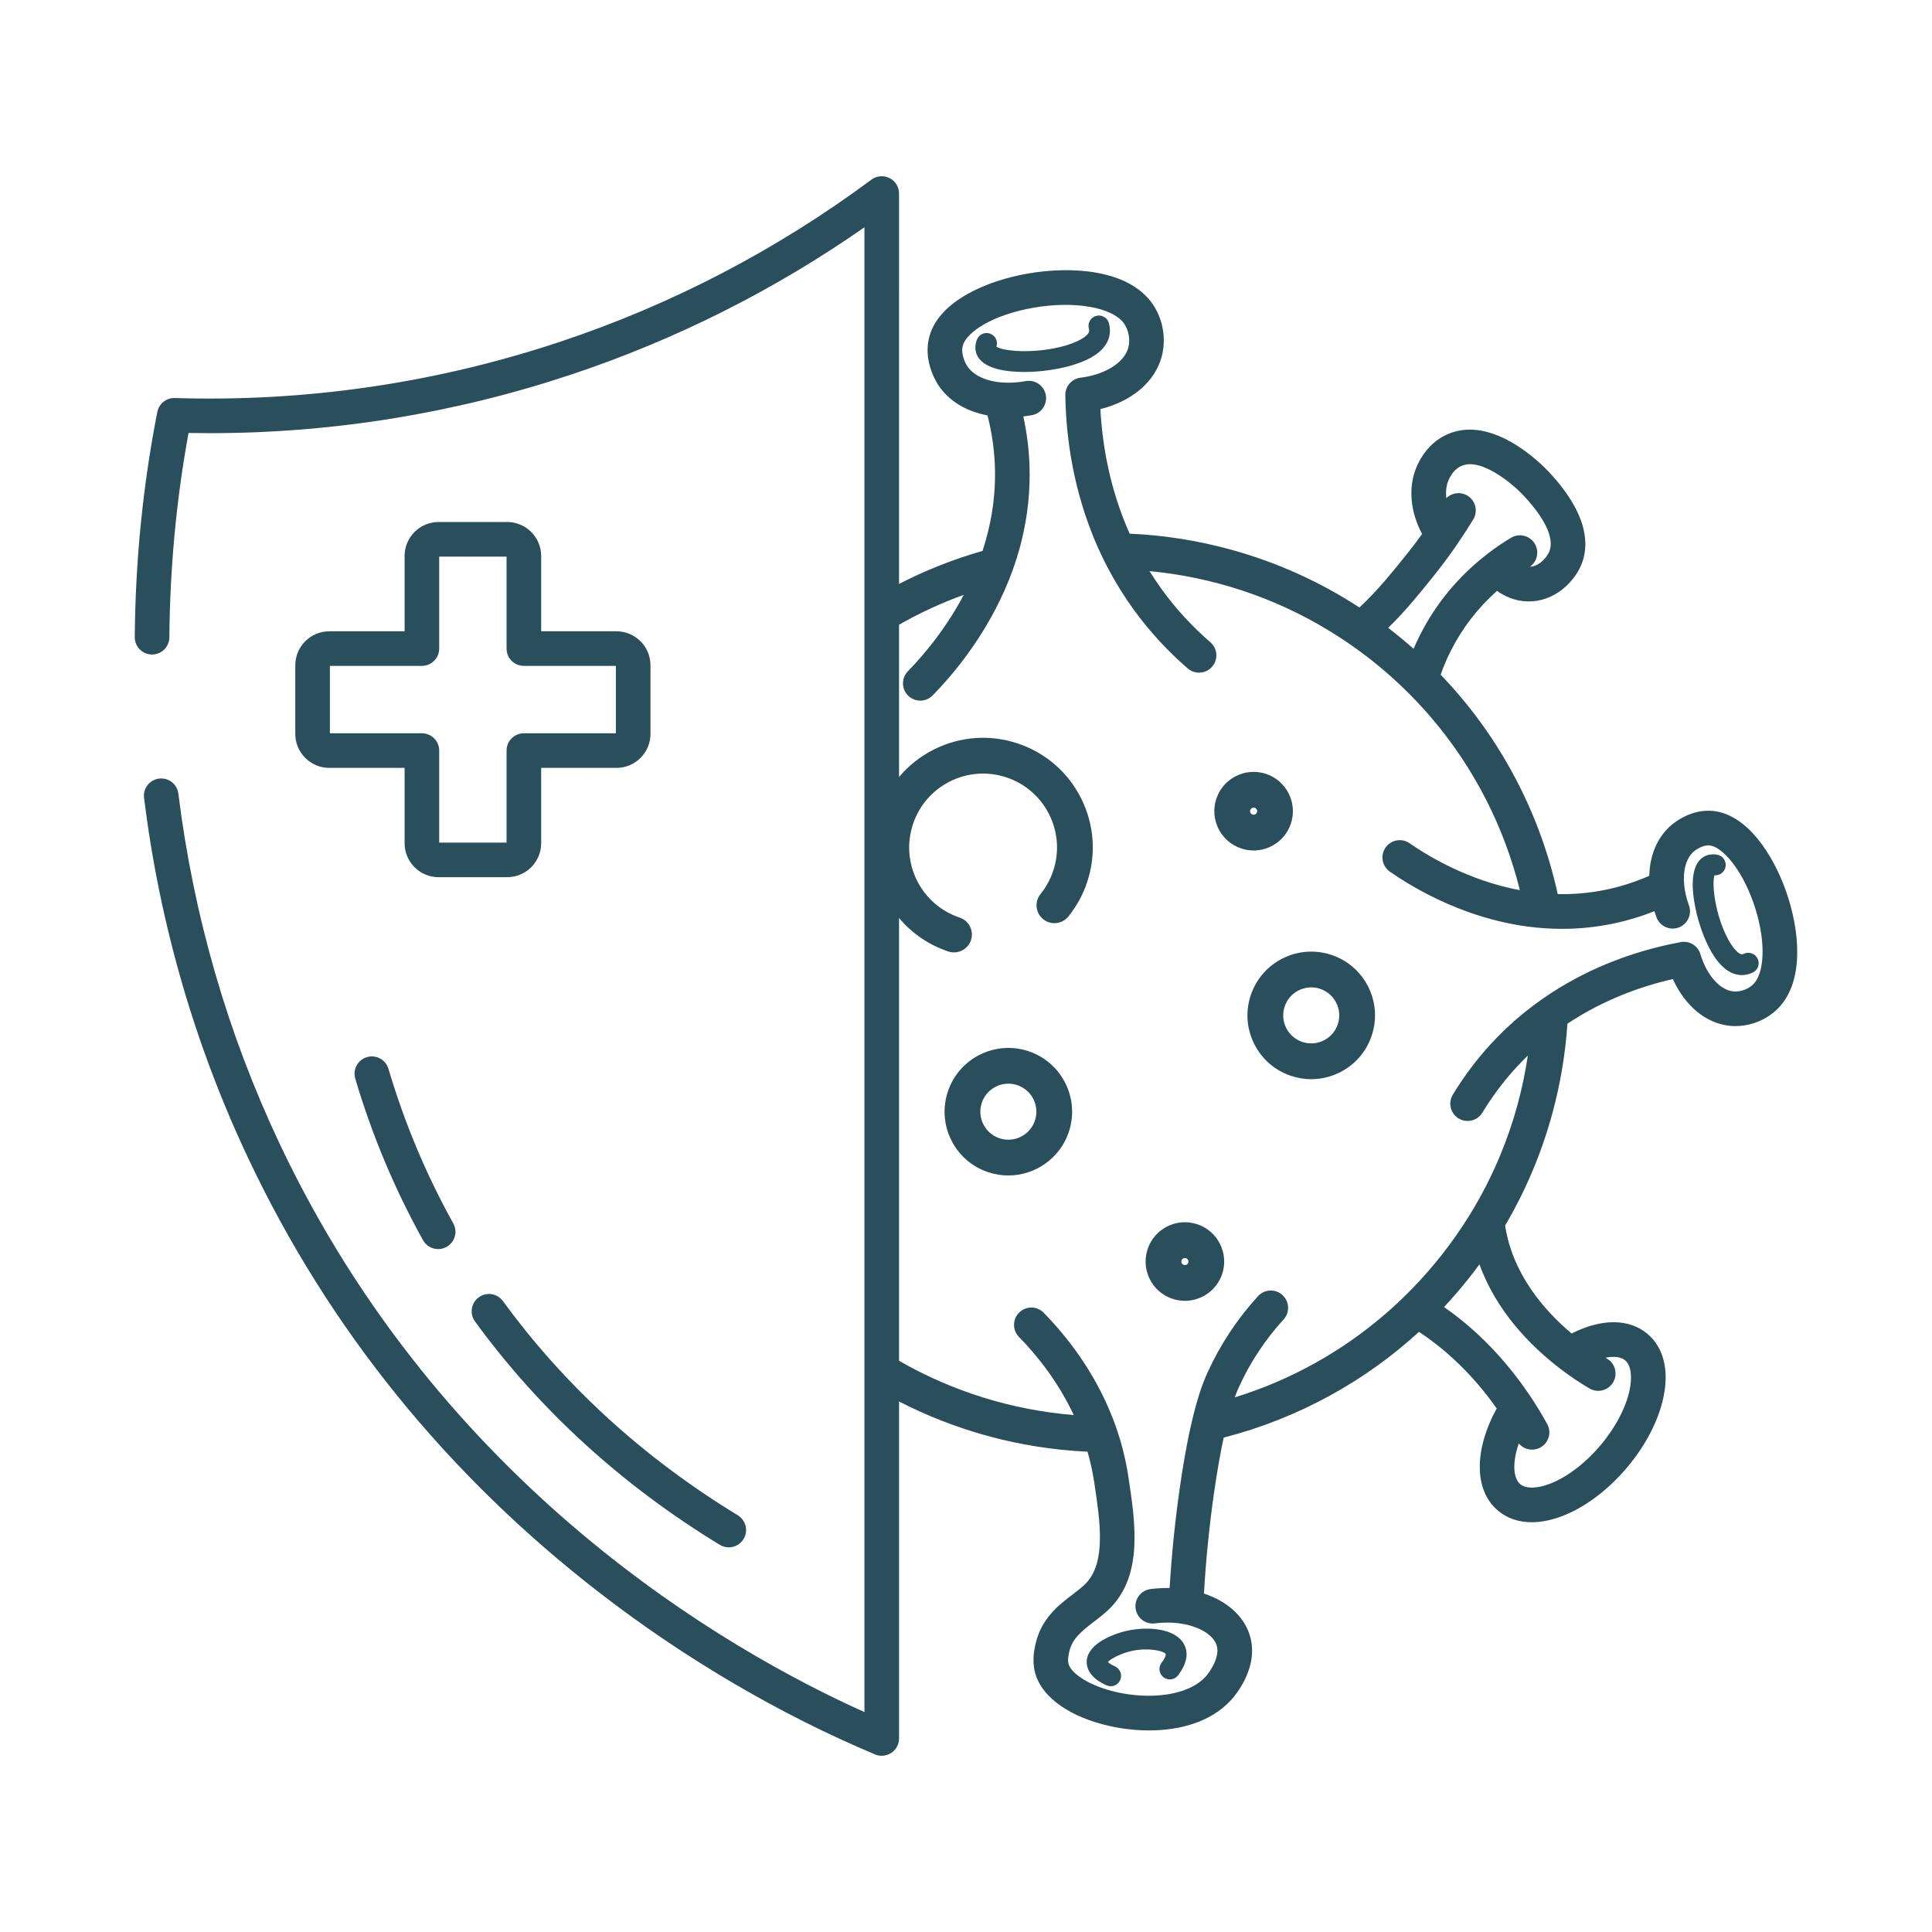
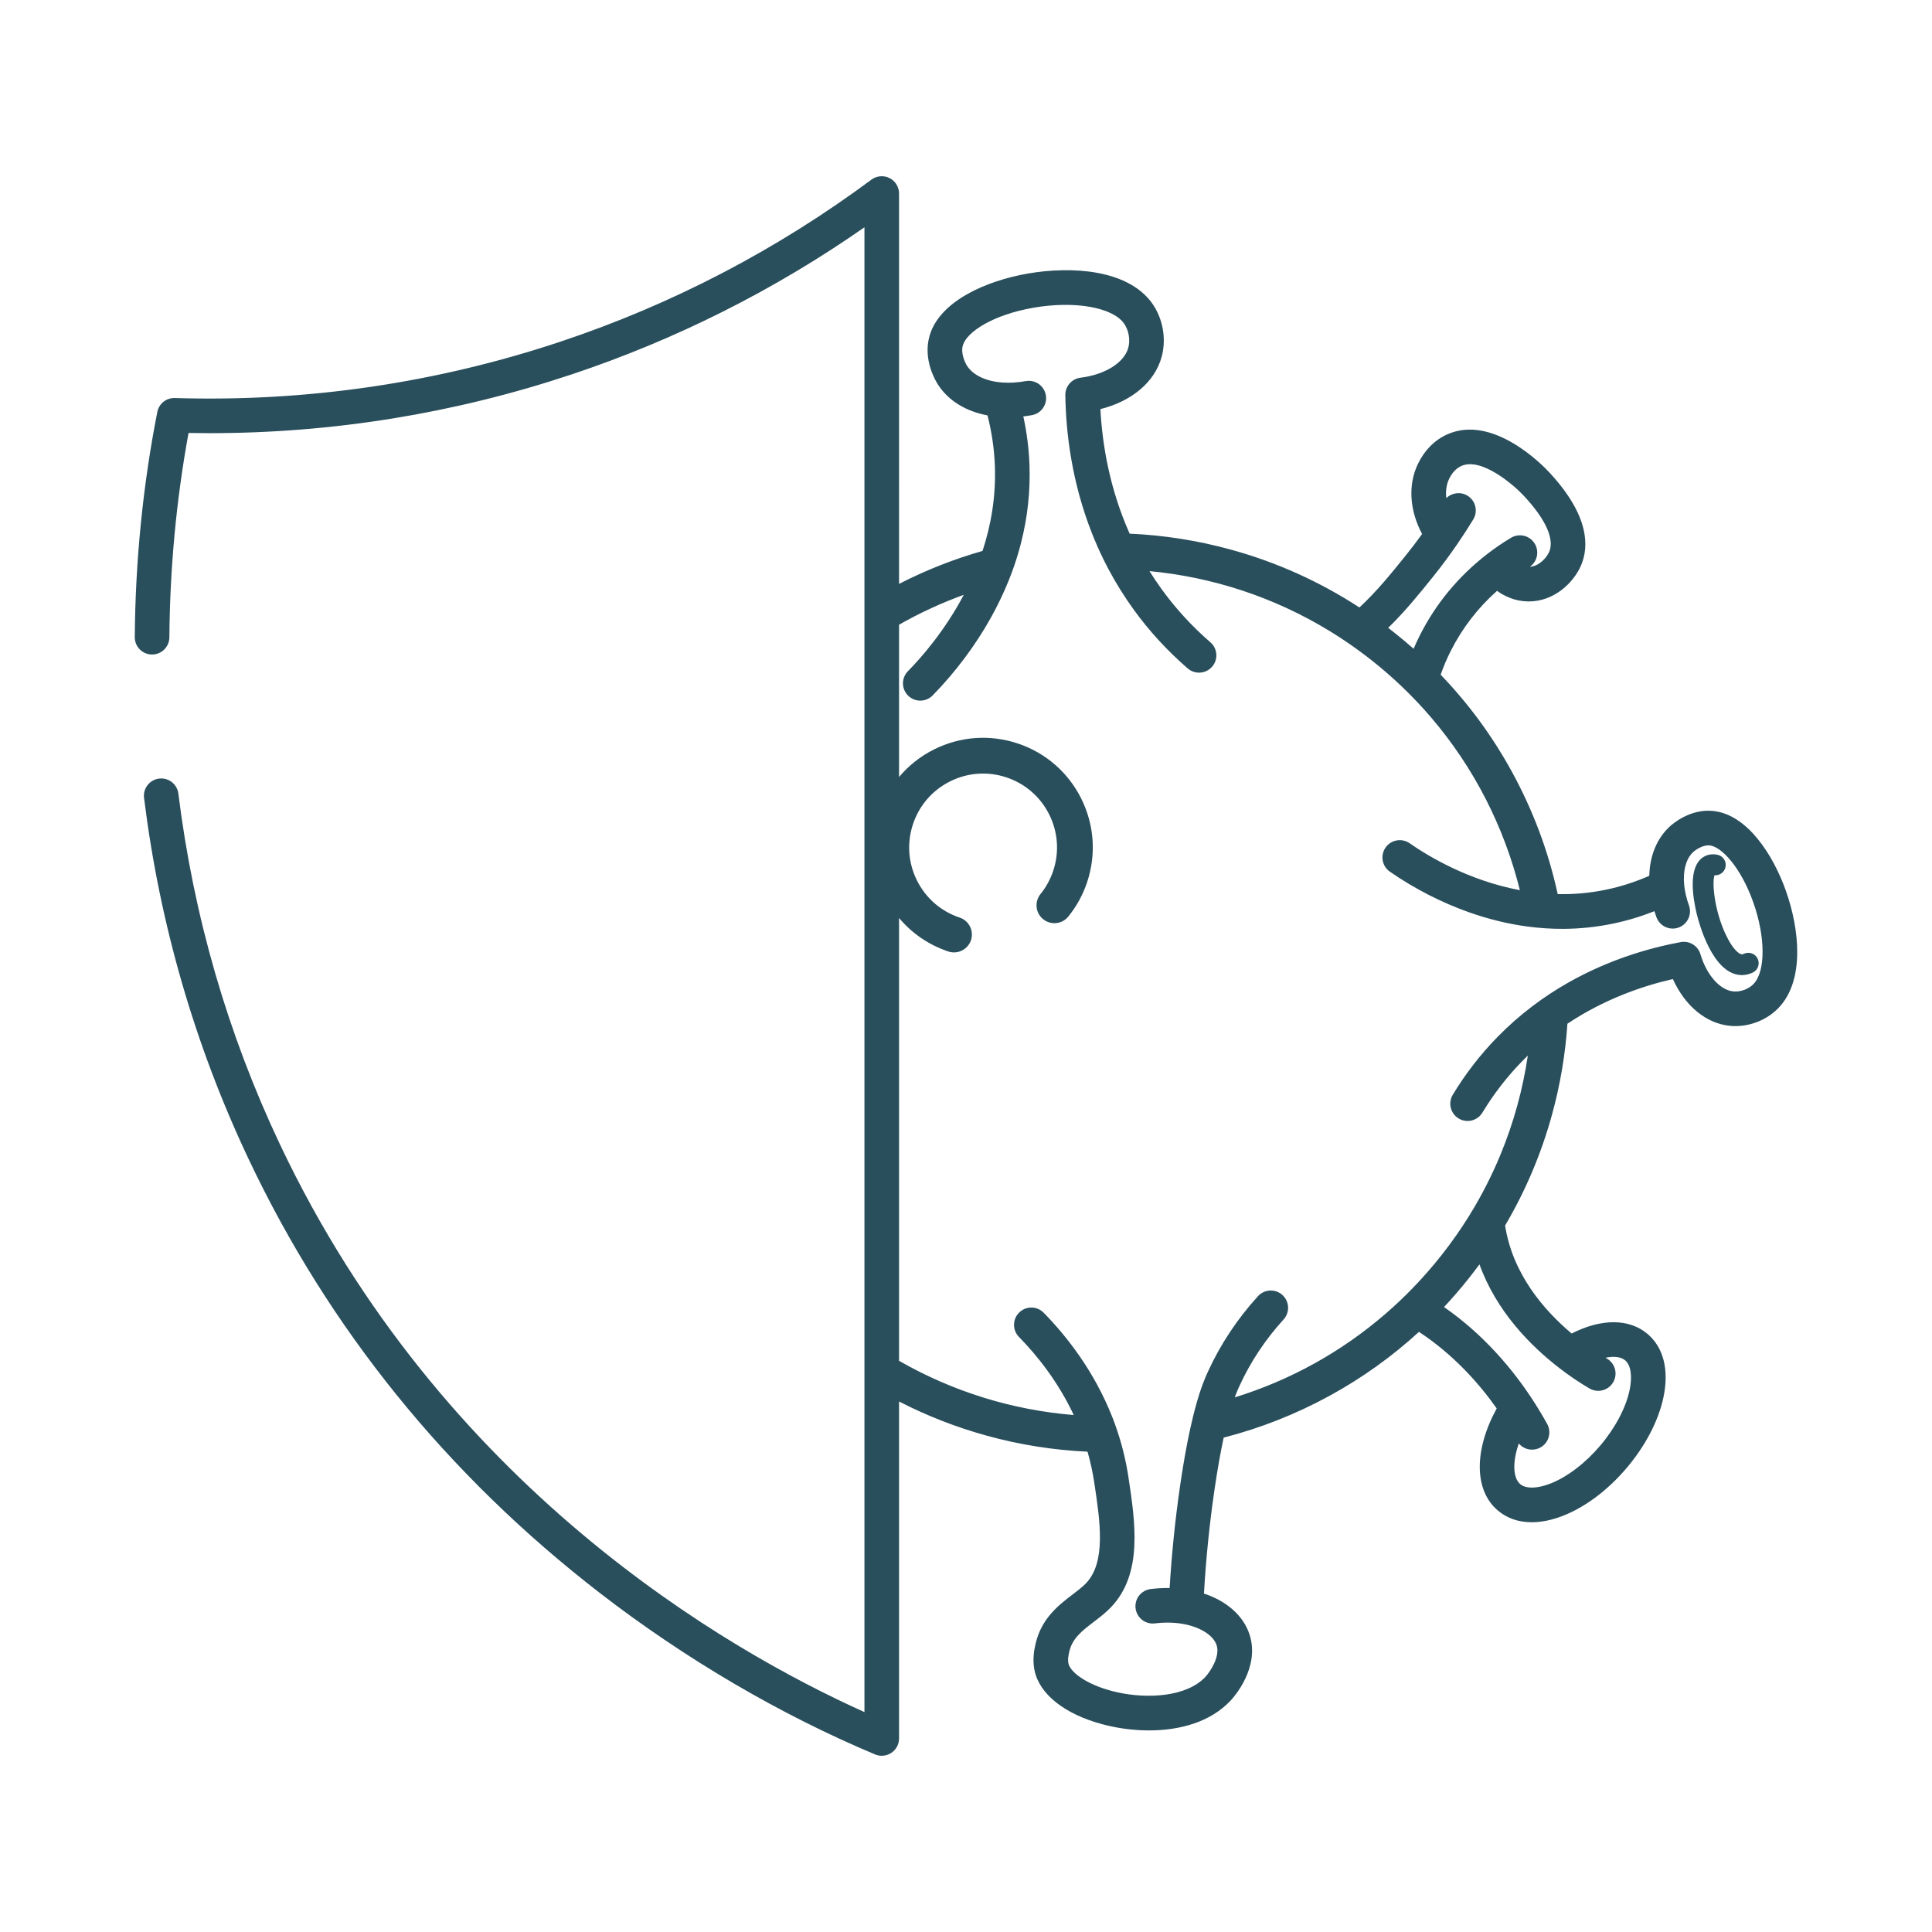
<svg xmlns="http://www.w3.org/2000/svg" xml:space="preserve" viewBox="0 0 4000 4000" id="AntiBacterial">
  <g id="Layer_7" fill="#294e5c" class="color000000 svgShape">
    <g fill="#294e5c" class="color000000 svgShape">
      <path d="M3610.55,1974.7c-1.79,0.84-3.34,1.22-4.6,1.11c-5.03-0.4-18.46-9.6-33.34-41.57c-23.19-49.84-28.37-106.56-22.92-122.09    c10.78,0.88,20.8-6.5,22.87-17.41c2.22-11.66-5.44-22.91-17.1-25.12c-10.61-2.02-20.48-0.42-28.57,4.6    c-32.19,19.97-22.55,82.56-13.94,118.1c4.92,20.3,32.35,121.77,89.57,126.34c1.29,0.1,2.58,0.15,3.88,0.15    c7.49,0,14.99-1.73,22.35-5.17c10.75-5.02,15.4-17.81,10.37-28.57C3634.1,1974.32,3621.31,1969.68,3610.55,1974.7z" fill="#294e5c" class="color000000 svgShape" />
      <path d="M3697.36,1843.95c-26.4-74.27-79.4-156.55-148.95-164.77c-47.95-5.67-84.64,25.82-91.44,32.13    c-26.54,24.5-41.18,60.09-42.33,101.95c-28.93,12.73-58.88,22.36-89.3,28.7c-34.47,7.19-68.05,9.86-100.26,9.18    c-19.36-88.7-51.21-173.74-95.12-253.8c-40.27-73.41-89.56-140.48-147.23-200.44c5.64-16.16,12.49-32.54,20.76-48.97    c23.8-47.29,56.01-89.12,95.94-124.66c15.52,11.13,36.94,21.37,63.51,21.91c0.77,0.02,1.53,0.03,2.3,0.03    c52.37,0,92.61-38.5,108.16-74.72c16.25-37.85,18.16-101.85-65.03-191.71l-0.84-0.91c-11.6-12.55-116.06-121.34-211.43-78.43    c-25.93,11.66-46.83,32.76-60.45,61.03c-20.87,43.38-17.39,96.18,8.65,145.12c-10.95,15.21-22.33,30.15-33.97,44.6    c-29.46,36.58-59.48,73.84-95.83,107.53c-81.91-53.44-170.87-93.56-265.44-119.61c-69.03-19.01-139.33-30.11-210.24-33.21h-0.01    c-41.54-92.96-56.65-184.54-60.56-257.86c65.21-16.36,112.56-56.08,126.8-108.18c10.34-37.71,2.45-80.66-20.57-112.1    c-50.32-68.74-165.66-76.23-256.85-60.33c-84.15,14.67-181.63,56.07-202.89,128.24c-14.54,49.3,12.03,93.6,17.46,101.92    c21.42,32.93,57.23,54.97,102.35,63.48c8.82,34.55,13.93,69.68,15.22,104.71c2.35,63.96-8.17,123.03-25.57,175.88    c-59.6,16.98-117.36,39.79-172.83,68.27V400.68c0-13.53-7.63-25.91-19.72-32c-12.09-6.08-26.58-4.83-37.45,3.24    c-195.93,145.44-412.31,258.23-643.17,335.23c-257.77,85.98-526.62,125.32-799.1,116.93c-17.53-0.55-32.86,11.69-36.24,28.89    c-29.76,151.26-45.45,308.06-46.66,466.05c-0.15,19.79,15.76,35.94,35.54,36.09h0.28c19.65,0,35.66-15.86,35.81-35.54    c1.1-143.24,14.44-285.44,39.69-423.14c14.48,0.26,28.94,0.39,43.4,0.39c255.58,0,507.54-40.86,749.96-121.72    c215.81-71.98,419.37-174.29,606.04-304.52v779.11v89.15v1432.77v89.04v684.04c-285.13-128.25-875.11-466.74-1210.46-1176.01    c-107.98-228.38-178.62-472.48-209.98-725.54c-2.43-19.63-20.33-33.59-39.95-31.14c-19.62,2.43-33.57,20.32-31.14,39.95    c32.3,260.63,105.06,512.07,216.3,747.34c166.57,352.31,411.4,654.78,727.69,899.05c176.53,136.33,373.47,251.83,569.51,334    c4.45,1.87,9.15,2.79,13.84,2.79c6.96,0,13.87-2.03,19.83-5.99c9.99-6.64,15.98-17.84,15.98-29.82V2901.6    c57.73,29.73,118.39,53.39,181.54,70.8c68.53,18.88,138.31,29.95,208.7,33.15c5.79,20.11,10.48,41.16,13.81,63.14    c12.34,81.48,25.09,165.73-17.33,209.68c-7.03,7.29-16.61,14.6-26.76,22.35c-28.8,22-64.65,49.37-76.97,101.33    c-2.67,11.24-8.94,37.56-0.02,65.65c15.39,48.3,72.56,87.87,152.94,105.84c25.3,5.66,53.31,9.1,81.76,9.09    c62.32,0,126.77-16.5,169.36-62.37c6.29-6.76,60.85-68.03,38.59-136.29c-12.65-38.71-46.98-69.06-94.32-84.66    c4.07-70.84,11.18-141.61,21.18-210.79c6.69-46.31,13.37-82.98,19.64-112.11c76.69-19.67,150.45-48.83,220.39-87.2    c66.73-36.61,128.24-80.67,183.92-131.72c71.8,47.16,124.62,107.01,160.97,158.54c-47.23,86.38-46.99,169.46,2.33,211.27    c19.06,16.19,43.03,24.34,70.22,24.34c19.88,0,41.5-4.37,64.18-13.16c46.3-17.96,93.29-53.18,132.3-99.17    c39.01-45.98,66.1-98.08,76.27-146.71c11.78-56.32,0.09-102.76-32.92-130.76c-38.07-32.27-95.65-32.24-157.25-0.93    c-58.34-49.1-122.32-123.94-137.75-223.58c42.27-71.67,74.75-148.31,96.99-229.04c17.09-62.05,27.79-125.14,32.03-188.76    c75.62-50.42,153.93-77.75,218.3-92.52c25.32,55.79,68.7,92,118.17,96.86c36.42,3.62,74.79-10.43,100.17-36.62    C3736.87,2030.48,3725.94,1924.35,3697.36,1843.95z M2966.12,1195.12c17.54-21.78,34.52-44.59,50.47-67.79v-0.01c0,0,0,0,0-0.01    c11.79-17.17,23.1-34.6,33.61-51.82c10.3-16.89,4.96-38.93-11.92-49.23c-14.34-8.75-32.4-6.21-43.82,5.09    c-1.7-14.51,0.15-28.21,5.73-39.82c6.2-12.86,14.94-22.11,25.3-26.77c41.72-18.78,109.12,39.75,129.42,61.73l0.89,0.95    c44.17,47.71,54.85,79.2,54.85,98.5c0,6.95-1.38,12.32-3.09,16.29c-5.05,11.77-20.18,29.95-40.17,31.25c-0.01,0-0.01,0-0.02,0    c15.3-10.66,19.95-31.49,10.23-47.74c-10.15-16.97-32.14-22.5-49.12-12.36c-17.11,10.23-33.83,21.66-49.7,33.96c0,0,0,0,0,0    c-59.32,45.97-106.18,102.62-139.29,168.38c-4.62,9.2-8.87,18.37-12.76,27.51c-13.26-11.72-26.88-23.11-40.87-34.16    c-3.91-3.09-7.85-6.15-11.79-9.18C2909.39,1265.55,2938.64,1229.22,2966.12,1195.12z M3228.35,2832.34    c0.03,0.03,0.07,0.05,0.1,0.08c20.33,15.69,41.33,29.91,62.42,42.26c5.69,3.33,11.92,4.92,18.07,4.92    c12.3,0,24.27-6.34,30.94-17.72c10-17.07,4.26-39.01-12.81-49.01c-1.01-0.59-2.02-1.21-3.04-1.81    c17.53-3.61,32.02-1.97,40.76,5.44c11.7,9.92,15.12,32.9,9.14,61.47c-7.65,36.6-29.8,78.52-60.78,115.02    c-30.97,36.51-68.72,65.21-103.57,78.73c-27.21,10.55-50.43,10.93-62.15,0.98c-14.35-12.17-16.93-43.83-2.92-84.15    c0,0,0-0.01,0-0.01c6.9,8.24,17.05,12.8,27.46,12.8c5.88,0,11.84-1.45,17.34-4.5c17.3-9.59,23.54-31.39,13.95-48.69    c-10.27-18.51-20.74-35.82-31.99-52.9c0,0,0,0,0,0c-0.07-0.11-0.14-0.21-0.2-0.32c0-0.01-0.01-0.01-0.02-0.02    c0,0,0-0.01-0.01-0.01c-0.01-0.01-0.02-0.03-0.03-0.04c-38.51-58.47-97.68-130.74-181.31-188.76    c18.23-19.49,35.72-39.82,52.44-60.97c7.14-9.03,14.11-18.17,20.91-27.42C3098.13,2714.95,3168.68,2786.28,3228.35,2832.34z     M3630.36,2037.41c-10.21,10.54-26.99,16.66-41.71,15.19c-27.78-2.73-55.15-33.72-68.14-77.13c-5.24-17.54-22.88-28.3-40.87-24.95    c-65.36,12.16-148.83,36.26-232.64,83.82c-25.01,14.18-50.05,30.46-74.65,49.13c-24.61,18.69-48.78,39.76-72.03,63.54    c-35.02,35.78-66.13,75.98-92.47,119.47c-10.24,16.92-4.84,38.95,12.08,49.2c5.8,3.51,12.2,5.18,18.52,5.18    c12.11,0,23.94-6.15,30.67-17.27c23.49-38.8,51.21-74.63,82.39-106.49c3.88-3.97,7.78-7.85,11.72-11.64    c-10.41,70.21-29.41,139.57-57.19,206.46c-17.78,42.84-39.17,84.68-64.2,125.05c-17.47,28.18-36.73,55.65-57.77,82.27    c-18.75,23.71-38.55,46.31-59.31,67.73c-17.84,18.41-36.4,35.95-55.61,52.6c-91.24,79.06-197.37,137.96-312.79,173.56    c4.07-11.14,7.38-18.4,9.66-23.38c22.85-50,53.63-96.39,91.48-137.92c13.32-14.61,12.28-37.27-2.35-50.6    c-14.61-13.32-37.27-12.28-50.6,2.34c-42.85,47.01-77.75,99.63-103.7,156.41c-5.04,11.04-14.56,31.89-25.94,74.05    c-0.39,1.42-0.77,2.86-1.15,4.31c-0.25,0.94-0.5,1.88-0.74,2.84c-0.31,1.19-0.62,2.39-0.94,3.61c-0.28,1.11-0.56,2.23-0.86,3.37    c-0.18,0.77-0.38,1.55-0.58,2.34c-0.17,0.72-0.36,1.46-0.54,2.2c-1.87,7.62-3.77,15.8-5.71,24.6c-0.36,1.62-0.71,3.27-1.07,4.93    c-0.22,1.04-0.44,2.08-0.68,3.15c-0.25,1.23-0.51,2.46-0.78,3.72c-0.52,2.5-1.04,5.05-1.57,7.63c-0.22,1.12-0.45,2.25-0.69,3.39    c-0.81,4.08-1.63,8.27-2.46,12.58c-4.69,24.56-9.48,52.9-14.2,85.58c-9.95,68.8-17.11,139.12-21.37,209.54c0,0,0,0,0,0    c-12.84-0.2-25.96,0.5-39.28,2.13c-19.63,2.4-33.61,20.26-31.21,39.9c2.4,19.63,20.23,33.61,39.9,31.21    c20.39-2.49,39.87-2.14,57.93,1.03c0.05,0.01,0.1,0.02,0.15,0.03c0.04,0.01,0.08,0.01,0.12,0.02c35.63,6.25,63,23.56,69.7,44.07    c7.9,24.21-14.51,56.06-22.94,65.28c-38.82,41.8-119.91,46.27-183.04,32.15c-57.91-12.95-94.3-38.82-100.29-57.65    c-2.9-9.12-0.08-20.98,1.45-27.39c6.43-27.08,26.97-42.77,50.75-60.93c11.82-9.03,24.05-18.37,34.84-29.54    c66.99-69.42,50.85-176.06,36.6-270.14c-2.7-17.88-6.2-35.2-10.36-51.97c-0.61-2.43-1.23-4.85-1.85-7.25    c-0.19-0.74-0.39-1.49-0.59-2.22c-0.29-1.09-0.58-2.17-0.88-3.25c-0.58-2.15-1.18-4.29-1.79-6.41c-0.4-1.41-0.8-2.81-1.22-4.21    c-0.4-1.33-0.79-2.65-1.19-3.98c-0.25-0.85-0.51-1.7-0.77-2.54c-0.42-1.36-0.84-2.72-1.26-4.07c-0.25-0.8-0.5-1.59-0.76-2.39    c-0.24-0.75-0.47-1.51-0.72-2.25c-0.27-0.85-0.55-1.7-0.83-2.55c-0.21-0.64-0.42-1.28-0.64-1.92c-0.47-1.43-0.96-2.86-1.45-4.29    c-0.52-1.53-1.04-3.05-1.58-4.57c-0.51-1.47-1.03-2.92-1.55-4.38c-0.59-1.62-1.18-3.22-1.77-4.84c-0.7-1.86-1.39-3.72-2.09-5.56    c-0.17-0.47-0.36-0.94-0.54-1.41c-0.57-1.49-1.15-2.97-1.74-4.45c-0.13-0.33-0.25-0.65-0.38-0.97    c-37.29-94.1-93.88-166.04-141.45-214.63c-13.84-14.14-36.52-14.37-50.65-0.54c-14.13,13.84-14.37,36.51-0.54,50.65    c37.35,38.15,80.94,92.36,113.39,161.67c-127.36-10.36-250.36-48.48-361.68-112.28v-916.85c26.65,31.9,61.66,55.91,102.08,69.41    c3.89,1.3,7.84,1.92,11.73,1.92c15.49,0,29.92-9.8,35.1-25.29c6.48-19.39-3.99-40.36-23.38-46.83    c-38.76-12.95-70.16-40.22-88.41-76.78c-18.25-36.56-21.17-78.05-8.22-116.81c12.95-38.76,40.22-70.16,76.78-88.41    c36.56-18.26,78.05-21.18,116.81-8.22c38.76,12.95,70.16,40.22,88.41,76.78c18.25,36.57,21.17,78.05,8.22,116.81    c-5.87,17.56-14.69,33.68-26.22,47.9c-12.87,15.88-10.44,39.18,5.44,52.06c15.88,12.88,39.19,10.44,52.06-5.44    c17.14-21.14,30.24-45.05,38.93-71.06c19.21-57.52,14.88-119.07-12.2-173.33c-27.08-54.26-73.67-94.72-131.19-113.93    c-57.51-19.22-119.07-14.88-173.33,12.2c-28.32,14.14-52.87,33.6-72.61,57.15v-315.3c43.09-24.51,87.95-45.16,134.04-61.89    c-39.16,74.17-86.94,128.91-115.67,158.19c-13.85,14.12-13.63,36.79,0.49,50.64c6.97,6.84,16.02,10.25,25.08,10.25    c9.29,0,18.56-3.58,25.58-10.73c46.76-47.67,88.42-103.25,120.45-160.71c13.9-24.93,26-50.11,36.31-75.5    c0.34-0.83,0.68-1.66,1.01-2.5c0.42-1.03,0.83-2.08,1.24-3.12c1.66-4.18,3.26-8.36,4.81-12.55c0.35-0.95,0.7-1.89,1.04-2.83    c0.28-0.75,0.55-1.51,0.82-2.26c0.28-0.75,0.55-1.51,0.81-2.26c0.29-0.79,0.57-1.57,0.84-2.36c0.26-0.73,0.52-1.48,0.77-2.21    c0.02-0.05,0.04-0.1,0.06-0.15c0.68-1.92,1.33-3.85,1.98-5.78c0.1-0.29,0.19-0.57,0.29-0.86c0.51-1.51,1-3.02,1.5-4.54    c0.35-1.07,0.69-2.13,1.03-3.19c0.18-0.55,0.36-1.1,0.53-1.65c0.21-0.68,0.42-1.34,0.64-2.02c1.37-4.37,2.69-8.75,3.96-13.15    c0.01-0.01,0.01-0.01,0-0.02c0.49-1.71,0.98-3.43,1.47-5.14c0.47-1.72,0.95-3.44,1.41-5.16c0.46-1.72,0.92-3.44,1.37-5.15    c0.44-1.72,0.88-3.45,1.31-5.16c13.17-52.56,18.8-105.8,16.83-159.35c-1.24-33.45-5.5-66.95-12.72-100.03c0,0,0,0,0-0.01    c5.86-0.68,11.76-1.55,17.68-2.61c19.47-3.5,32.42-22.12,28.92-41.59c-3.5-19.47-22.14-32.42-41.59-28.92    c-16.75,3.01-33.06,3.99-48.47,2.91c-0.04,0-0.08-0.01-0.12-0.01c-33.69-2.47-60.22-14.99-72.85-34.4    c-4.07-6.28-13.6-26.18-8.76-42.57c8.08-27.43,61-63.01,146.5-77.92c83.87-14.63,162.41-1.14,186.73,32.08    c10.11,13.8,13.84,34.24,9.29,50.88c-8.44,30.87-48.18,55.78-98.89,61.98c-18.17,2.23-31.75,17.8-31.47,36.1    c1.18,77.68,13.25,180.17,55.38,286.64c0.13,0.31,0.24,0.61,0.37,0.92c0.98,2.48,1.99,4.97,3.01,7.46    c0.51,1.24,1.02,2.48,1.54,3.73c1.86,4.49,3.78,8.99,5.77,13.48c0.42,0.96,0.84,1.92,1.27,2.88c0.52,1.17,1.04,2.35,1.57,3.51    c0.74,1.65,1.5,3.3,2.26,4.95c0.64,1.39,1.28,2.79,1.94,4.18c1.75,3.74,3.54,7.49,5.39,11.24c0.25,0.53,0.51,1.06,0.78,1.6    c0.5,1.03,1.01,2.06,1.53,3.09c0.62,1.25,1.24,2.49,1.87,3.73c0.69,1.38,1.39,2.75,2.1,4.13c1.04,2.05,2.1,4.08,3.19,6.13    c0.47,0.93,0.97,1.84,1.46,2.77c14.97,28.16,32.32,56.28,52.4,83.96c32.07,44.24,69.63,85.1,111.6,121.42    c14.96,12.94,37.57,11.31,50.52-3.64c12.95-14.96,11.32-37.58-3.64-50.53c-37.82-32.73-71.63-69.5-100.49-109.32    c-9.12-12.58-17.62-25.26-25.53-38c129.19,12.22,256.82,53.12,372.71,123.9c21.7,13.24,42.97,27.53,63.77,42.87    c7.93,5.85,15.79,11.85,23.58,18.01c21.47,16.97,41.94,34.76,61.38,53.27c21.64,20.6,42.01,42.1,61.11,64.41    c90.18,105.27,152.03,228.36,184.25,358.1c-105.39-19.69-188.56-69.55-228.29-97.14c-16.25-11.28-38.57-7.25-49.85,9    c-11.28,16.25-7.25,38.57,9,49.85c50.24,34.88,106.83,63.92,163.65,84c40.44,14.28,80.75,24.13,120.75,29.52    c25.47,3.42,50.82,5.04,75.99,4.85c34.36-0.26,68.42-3.89,102.04-10.92c28.94-6.03,57.47-14.62,85.27-25.64    c1.27,4.12,2.64,8.24,4.12,12.35c5.27,14.59,19.03,23.66,33.69,23.66c4.04,0,8.15-0.69,12.17-2.14    c18.61-6.72,28.24-27.25,21.52-45.86c-5.19-14.36-8.51-28.61-9.88-42.37c0-0.02-0.01-0.05-0.01-0.07    c-2.85-29.66,3.97-54.47,18.76-68.14c4.74-4.34,20.14-15.25,34.39-13.58c24.31,2.88,64.08,45.07,89.87,117.63    C3655.49,1940.01,3655.7,2011.28,3630.36,2037.41z" fill="#294e5c" class="color000000 svgShape" />
-       <path d="M2296.44 697.26c2.29-9 2.09-18.49-.58-28.21-3.14-11.44-14.97-18.18-26.41-15.03-11.44 3.14-18.18 14.97-15.03 26.41.67 2.45.8 4.55.36 6.25-2.24 8.83-21.8 22.5-59.44 31.65-59.8 14.53-119.28 8.46-132.37-.54 3.67-10.94-1.97-22.9-12.87-26.96-11.11-4.15-23.5 1.51-27.64 12.63-3.95 10.59-4.06 21.04-.32 30.23 12.45 30.62 62.43 36.42 98.47 36.42 9.47 0 17.99-.4 24.6-.86C2167.8 767.69 2281.31 756.9 2296.44 697.26zM2250 3443.71c1.26 18.38 15.81 34.58 40.97 45.61 2.81 1.23 5.74 1.81 8.62 1.81 8.27 0 16.16-4.8 19.69-12.87 4.76-10.87-.18-23.54-11.06-28.31-7.71-3.38-12.35-6.86-14.44-8.99 4.7-5.43 20.59-14.35 38.43-19.94 38.86-12.16 78.2-3.38 81.44 3.7.01.05.54 5.52-8.79 17.91-7.14 9.48-5.24 22.96 4.24 30.09 9.49 7.14 22.96 5.24 30.09-4.24 15.91-21.12 21-40.49 15.14-57.58-14.8-43.09-87.89-45.64-134.96-30.91C2297.67 3386.81 2247.47 3406.62 2250 3443.71zM2129.52 2176.44c-69.06-23.07-143.98 14.34-167.04 83.38-11.17 33.45-8.65 69.24 7.09 100.79 15.75 31.55 42.84 55.08 76.29 66.25 13.83 4.62 27.89 6.81 41.73 6.81 55.25 0 106.87-34.98 125.32-90.2C2235.97 2274.44 2198.56 2199.5 2129.52 2176.44zM2142.7 2320.03c-10.13 30.33-43.05 46.76-73.38 36.63-14.69-4.91-26.59-15.25-33.51-29.11-6.92-13.86-8.02-29.58-3.12-44.28 8.1-24.26 30.78-39.62 55.05-39.62 6.08 0 12.26.96 18.33 2.99 14.69 4.91 26.59 15.25 33.51 29.11C2146.5 2289.61 2147.61 2305.34 2142.7 2320.03zM2631.82 1752.22c19.44-9.7 33.94-26.4 40.82-47.01 14.21-42.54-8.84-88.72-51.38-102.93-42.55-14.21-88.72 8.84-102.93 51.38-6.89 20.61-5.33 42.66 4.37 62.11 9.7 19.44 26.4 33.94 47.01 40.82 8.47 2.83 17.18 4.23 25.85 4.23C2608.01 1760.83 2620.37 1757.94 2631.82 1752.22zM2588.94 1682.71c-.62-1.24-1.19-3.21-.39-5.59.8-2.38 2.44-3.61 3.68-4.23.8-.4 1.92-.78 3.26-.78.72 0 1.5.11 2.34.39 3.83 1.28 5.91 5.44 4.63 9.27-.8 2.38-2.44 3.61-3.68 4.23-1.24.62-3.22 1.19-5.59.39C2590.79 1685.59 2589.56 1683.95 2588.94 1682.71zM2478.99 2534.71c-42.55-14.22-88.72 8.84-102.93 51.38-6.89 20.61-5.33 42.67 4.37 62.11 9.7 19.44 26.4 33.94 47.01 40.82 8.52 2.85 17.18 4.2 25.71 4.2 34.04 0 65.85-21.56 77.22-55.58C2544.58 2595.1 2521.53 2548.92 2478.99 2534.71zM2460.16 2614.19c-1.28 3.83-5.44 5.91-9.27 4.63-2.38-.8-3.61-2.44-4.23-3.68-.62-1.24-1.19-3.21-.39-5.59.8-2.38 2.44-3.61 3.68-4.23.8-.4 1.92-.78 3.26-.78.72 0 1.51.11 2.34.39C2459.37 2606.2 2461.44 2610.36 2460.16 2614.19zM2756.6 1977.02c-69.04-23.07-143.98 14.34-167.04 83.38-11.17 33.45-8.65 69.24 7.1 100.79 15.75 31.55 42.84 55.08 76.29 66.25 13.74 4.59 27.88 6.87 41.95 6.87 20.18 0 40.25-4.69 58.84-13.97 31.55-15.75 55.08-42.84 66.25-76.29 11.17-33.45 8.65-69.24-7.09-100.79C2817.14 2011.73 2790.04 1988.2 2756.6 1977.02zM2769.77 2120.62c-4.91 14.69-15.24 26.59-29.1 33.51s-29.58 8.03-44.28 3.12c-14.69-4.91-26.59-15.25-33.51-29.11-6.92-13.86-8.03-29.58-3.12-44.28 8.1-24.26 30.78-39.62 55.05-39.62 6.08 0 12.26.96 18.33 2.99 14.69 4.91 26.59 15.25 33.51 29.11C2773.57 2090.2 2774.68 2105.92 2769.77 2120.62zM1050.08 1080.75H908.02c-38.79 0-70.35 31.56-70.35 70.35v155.93H681.71c-38.79 0-70.35 31.56-70.35 70.34v142.09c0 38.79 31.56 70.35 70.35 70.35h155.96v155.96c0 38.79 31.56 70.34 70.35 70.34h142.06c38.79 0 70.34-31.56 70.34-70.34V1589.8h155.96c38.79 0 70.35-31.56 70.35-70.35v-142.09c0-38.79-31.56-70.34-70.35-70.34h-155.96v-155.93C1120.42 1112.3 1088.87 1080.75 1050.08 1080.75zM1275.1 1378.66v139.51h-190.49c-19.78 0-35.82 16.04-35.82 35.82v190.49H909.31v-190.49c0-19.78-16.04-35.82-35.82-35.82H683v-139.51h190.49c19.78 0 35.82-16.04 35.82-35.82v-190.46h139.48v190.46c0 19.78 16.04 35.82 35.82 35.82H1275.1zM1041.3 2693.76c-11.65-15.98-34.05-19.5-50.04-7.85-15.99 11.65-19.5 34.05-7.85 50.04 133.6 183.34 304.11 338.93 506.81 462.45 5.82 3.55 12.25 5.24 18.6 5.24 12.08 0 23.87-6.11 30.62-17.18 10.29-16.89 4.94-38.93-11.95-49.23C1332.89 3018.65 1169.31 2869.44 1041.3 2693.76zM759.73 2188.66c-18.97 5.61-29.79 25.54-24.18 44.51 34.54 116.73 81.74 229.27 140.28 334.5 6.55 11.77 18.75 18.41 31.33 18.41 5.89 0 11.87-1.46 17.38-4.52 17.29-9.62 23.51-31.43 13.89-48.71-55.99-100.65-101.14-208.31-134.19-320C798.63 2193.88 778.71 2183.06 759.73 2188.66z" fill="#294e5c" class="color000000 svgShape" />
    </g>
  </g>
</svg>